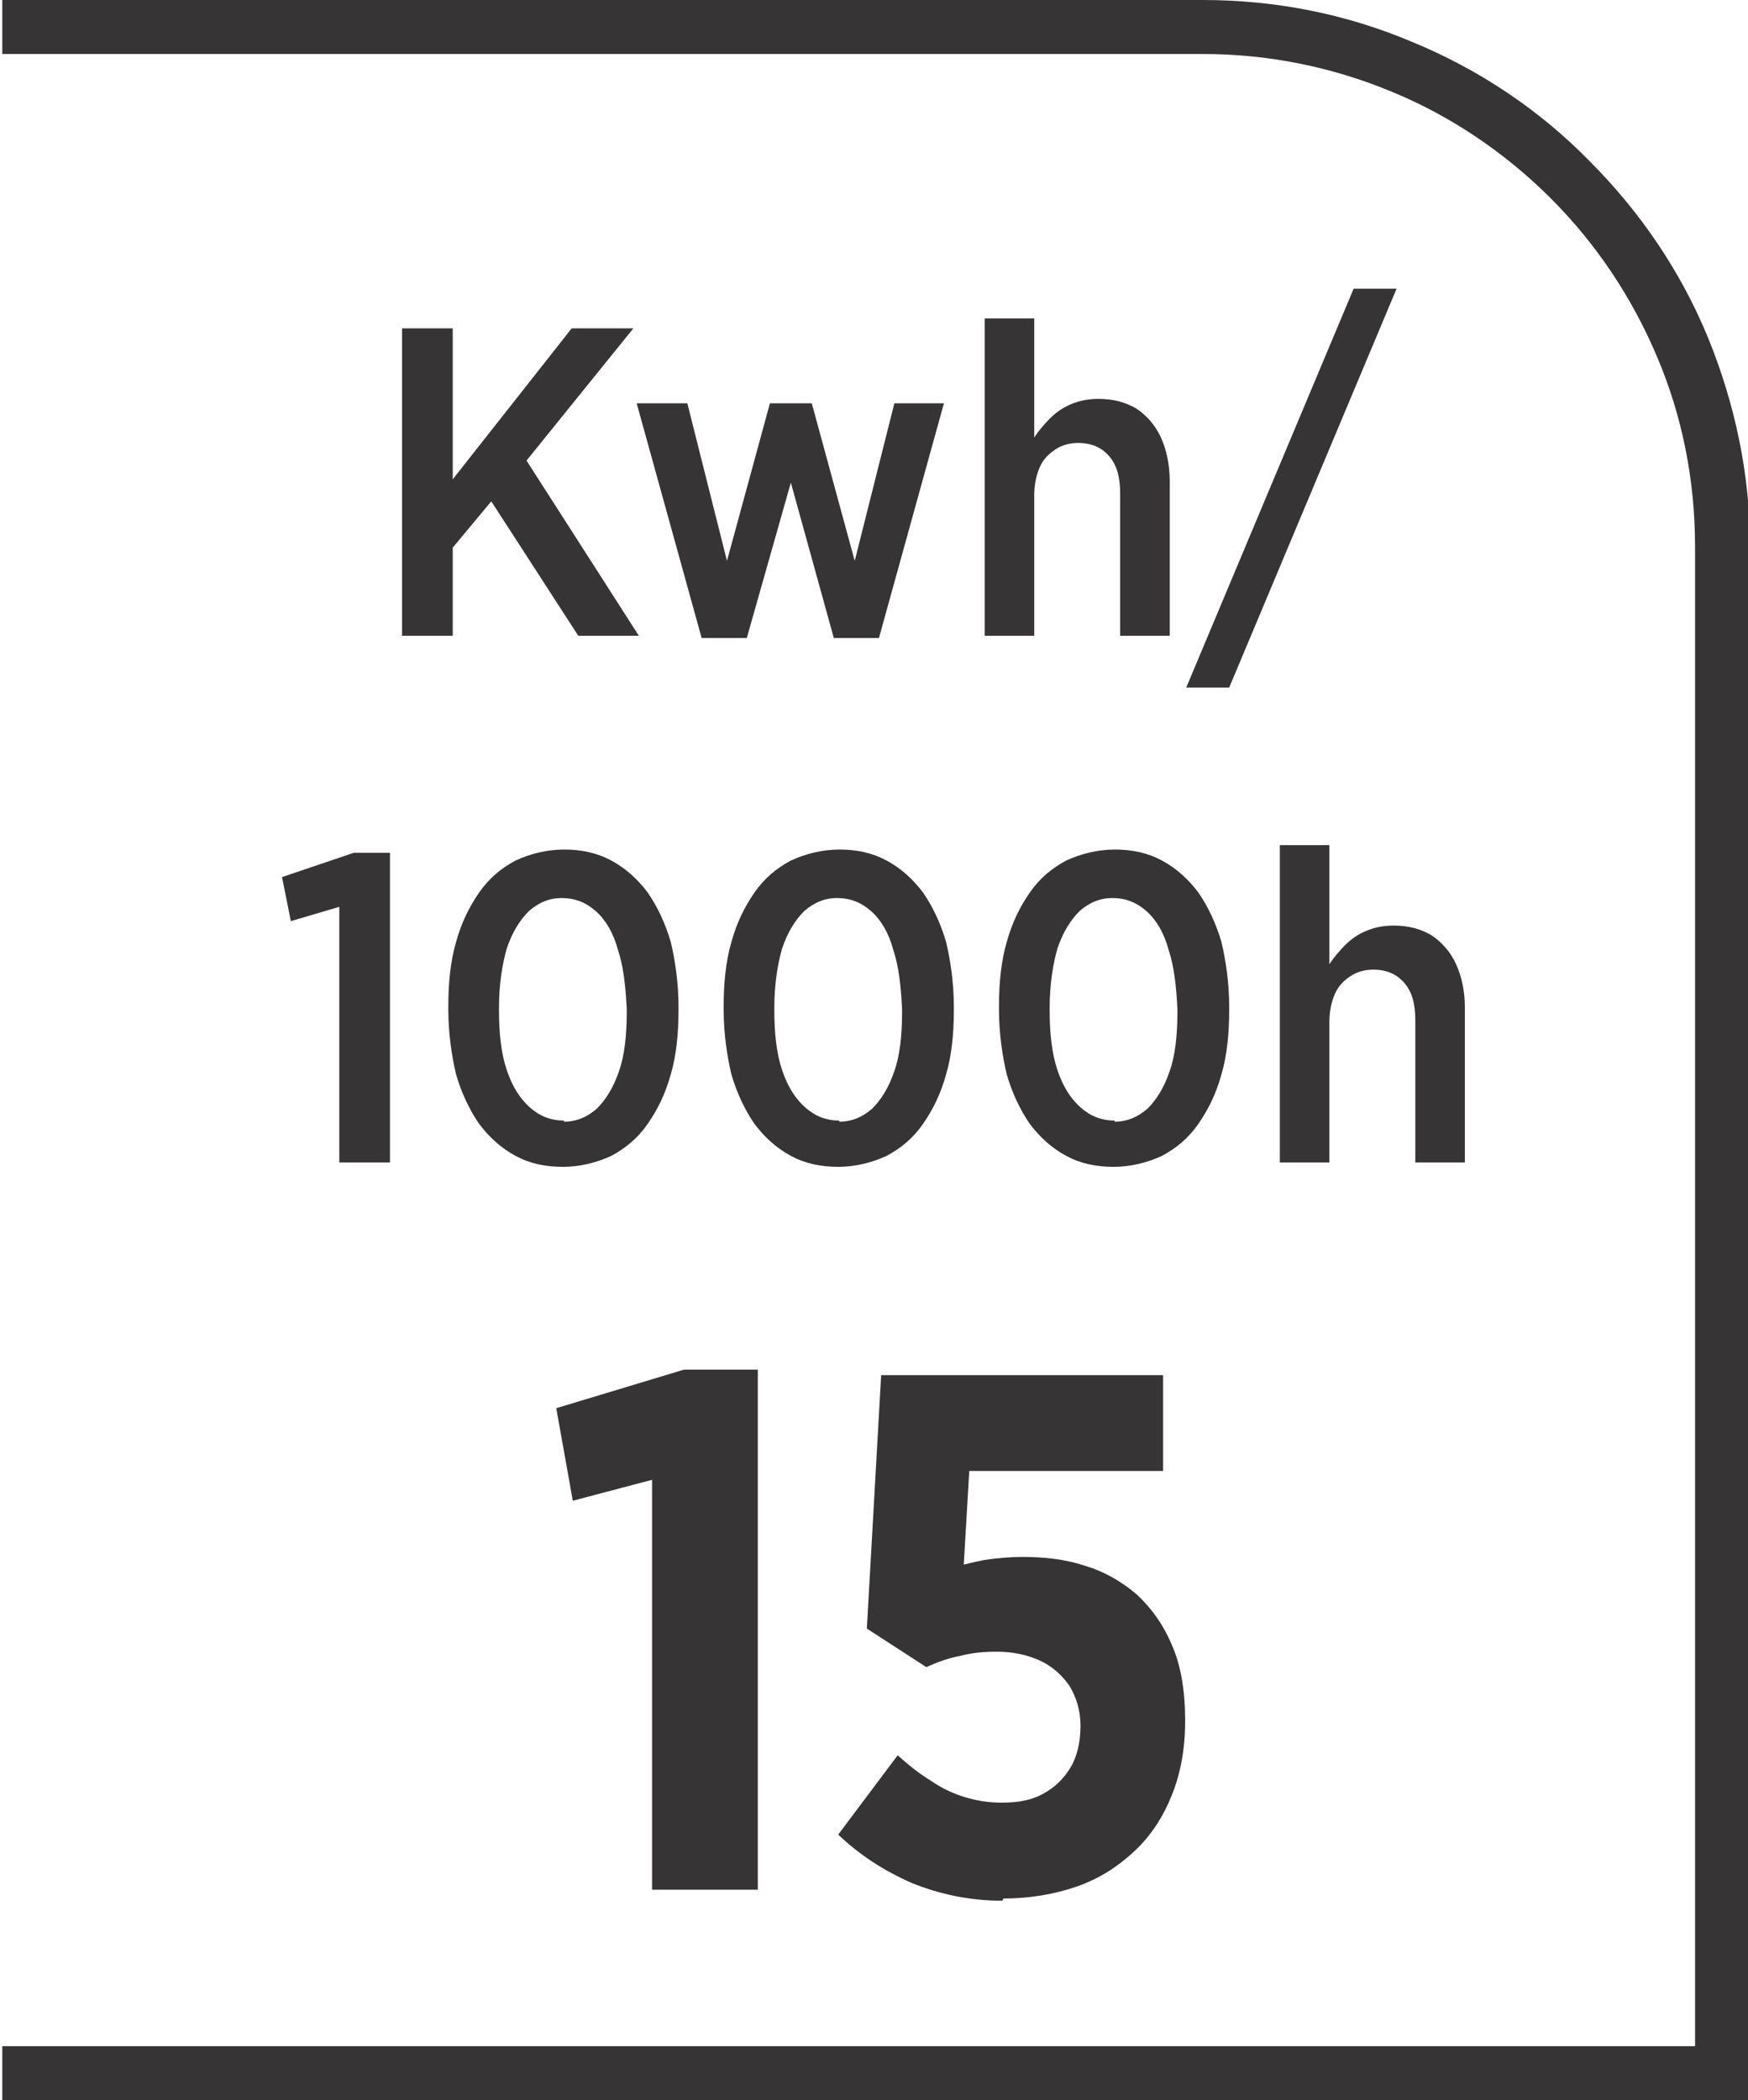
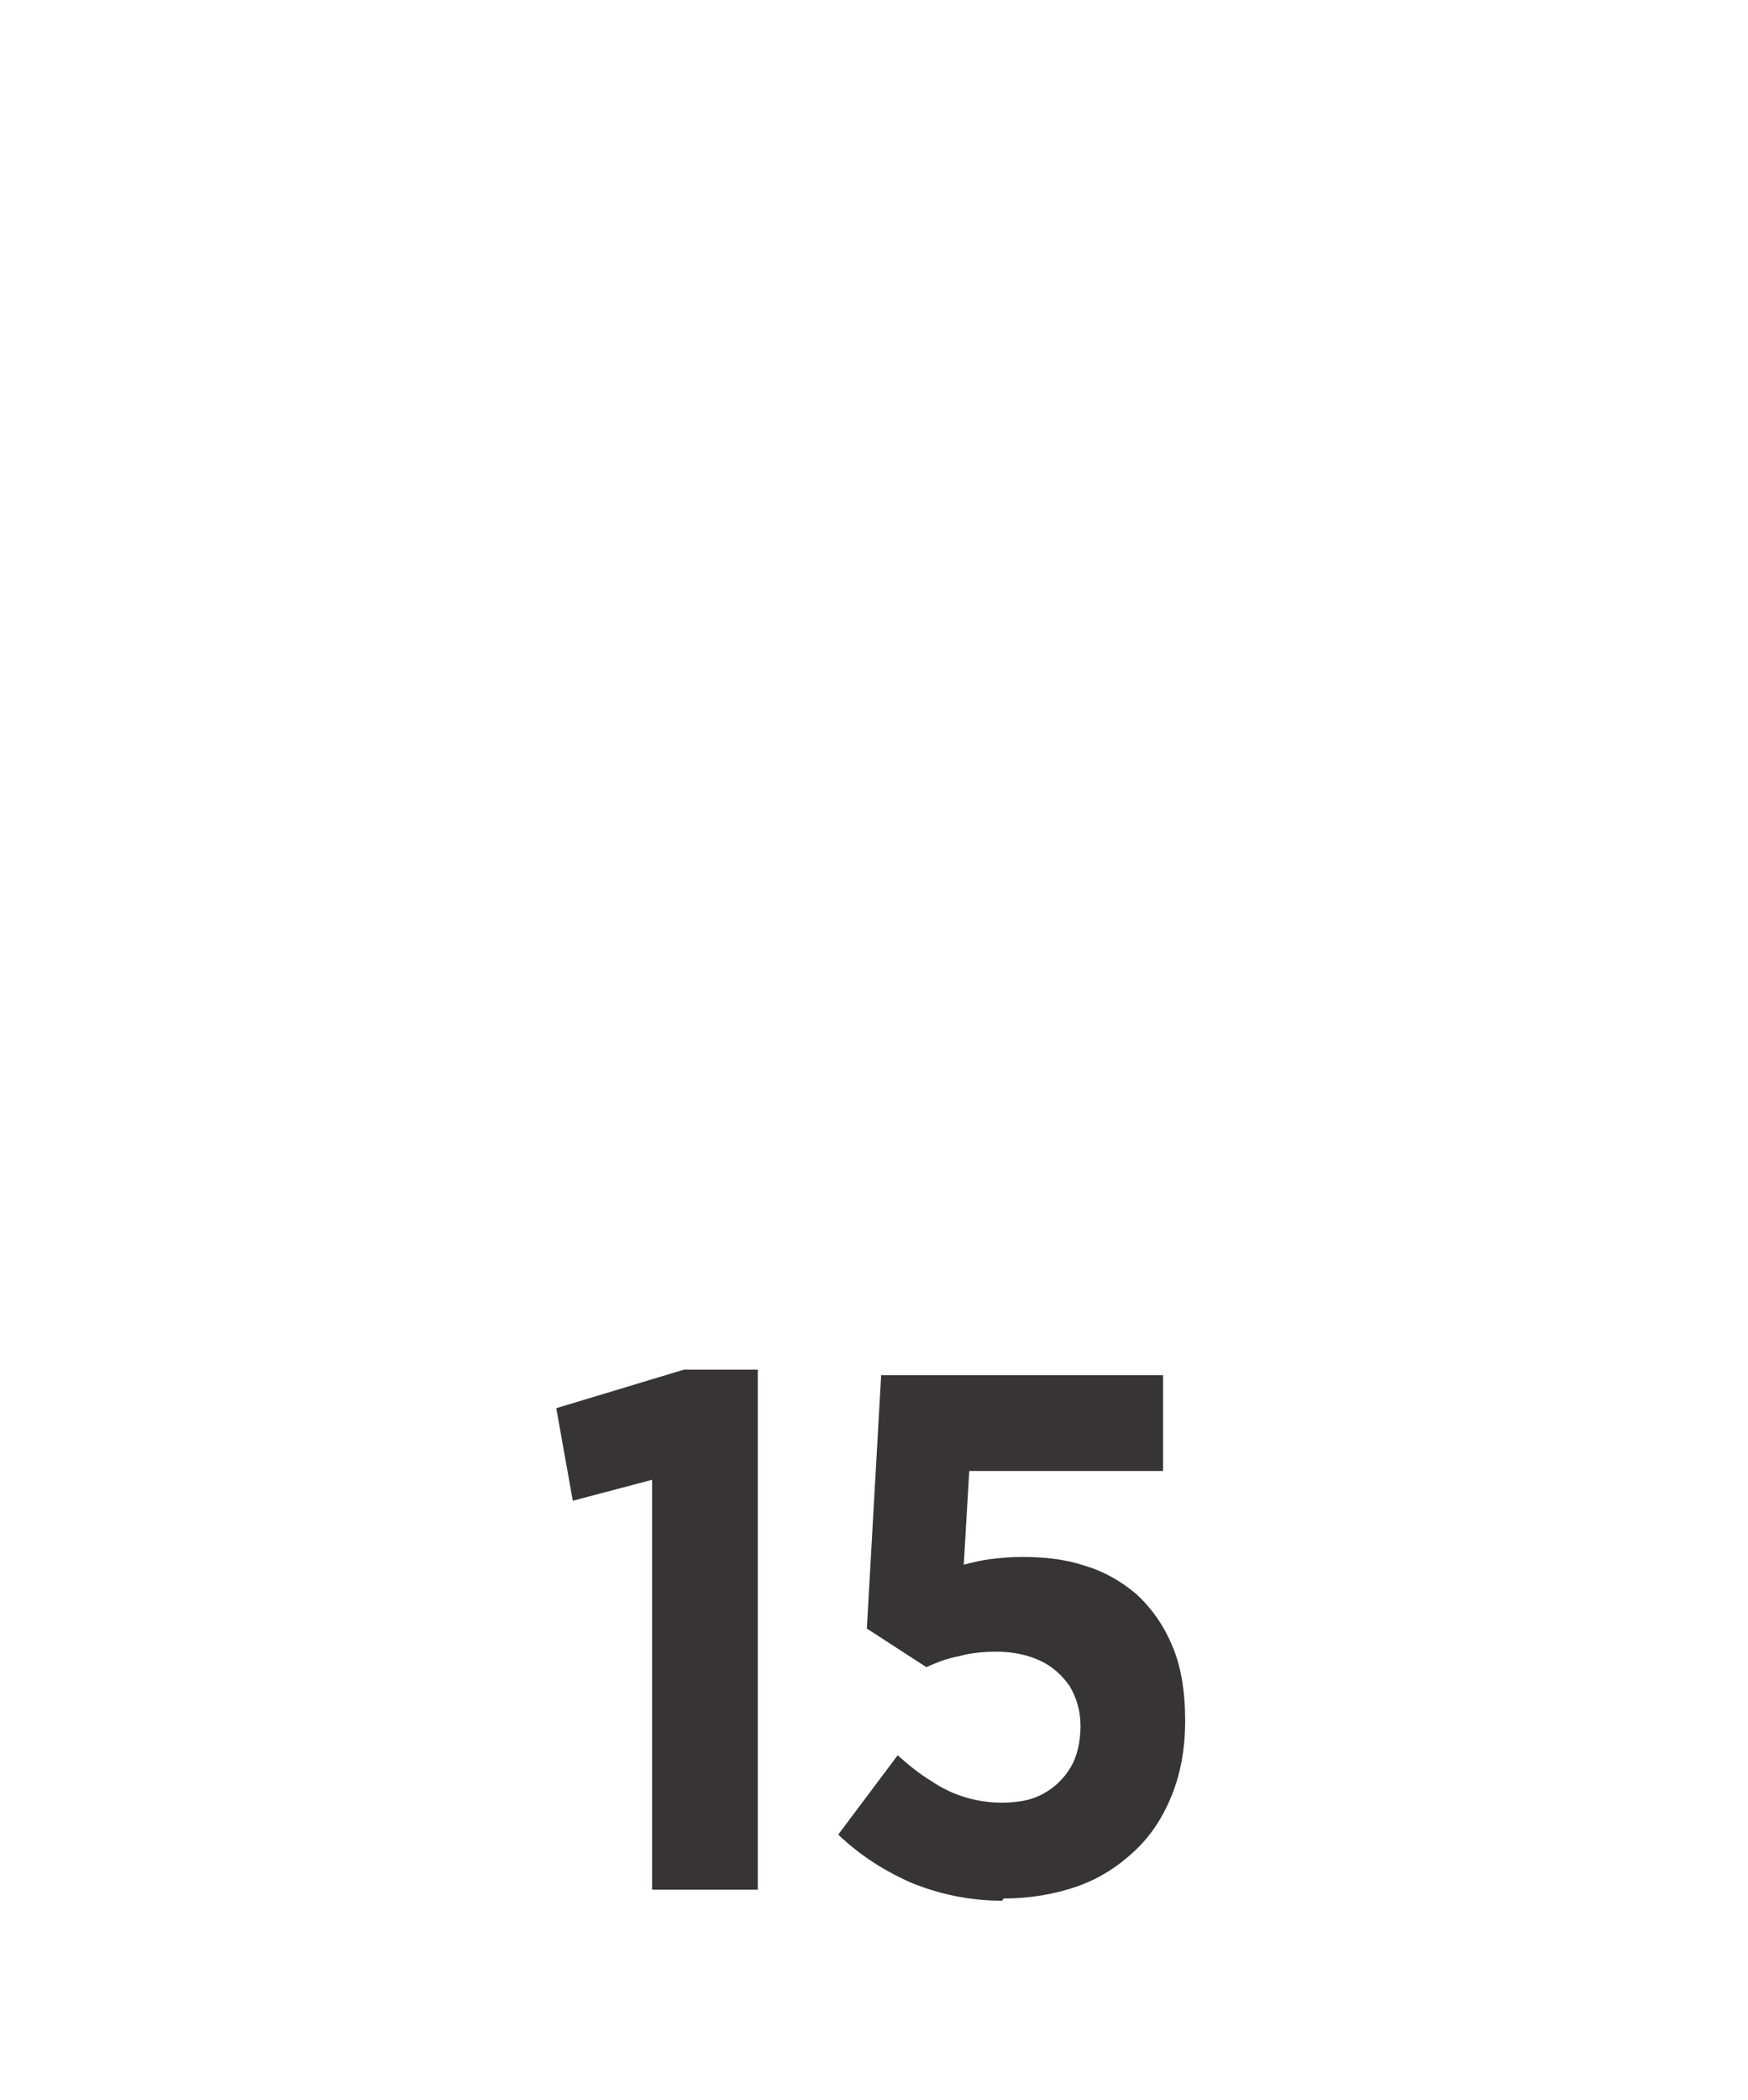
<svg xmlns="http://www.w3.org/2000/svg" xml:space="preserve" width="6.73mm" height="8.082mm" style="shape-rendering:geometricPrecision; text-rendering:geometricPrecision; image-rendering:optimizeQuality; fill-rule:evenodd; clip-rule:evenodd" viewBox="0 0 1.587 1.906">
  <defs>
    <style type="text/css">
   
    .fil0 {fill:#373435;fill-rule:nonzero}
   
  </style>
  </defs>
  <g id="Layer_x0020_1">
-     <path class="fil0" d="M0.012 1.857l1.527 0 0 -1.361c0,-0.061 -0.012,-0.119 -0.034,-0.171 -0.023,-0.055 -0.056,-0.104 -0.097,-0.145 -0.041,-0.041 -0.091,-0.075 -0.145,-0.097 -0.053,-0.022 -0.111,-0.034 -0.171,-0.034l-1.09 0 0 -0.049 1.09 0c0.067,0 0.131,0.013 0.19,0.038 0.061,0.025 0.116,0.062 0.161,0.108 0.046,0.046 0.083,0.1 0.108,0.161 0.024,0.059 0.038,0.123 0.038,0.19l0 1.409 -1.587 0 0 -0.049 0.012 0z" />
-     <path class="fil0" d="M0.365 0.577l0.046 0 0 -0.08 0.035 -0.042 0.079 0.122 0.055 0 -0.102 -0.159 0.097 -0.12 -0.056 0 -0.108 0.137 0 -0.137 -0.046 0 0 0.279zm0.272 0.002l0.041 0 0.04 -0.141 0.039 0.141 0.041 0 0.059 -0.213 -0.045 0 -0.036 0.143 -0.039 -0.143 -0.038 0 -0.039 0.143 -0.036 -0.143 -0.046 0 0.059 0.213zm0.257 -0.002l0.045 0 0 -0.128c7.07468e-005,-0.01 0.002,-0.018 0.005,-0.025 0.003,-0.007 0.008,-0.012 0.014,-0.016 0.006,-0.004 0.013,-0.006 0.021,-0.006 0.012,7.07468e-005 0.021,0.004 0.028,0.012 0.007,0.008 0.01,0.019 0.01,0.034l0 0.129 0.045 0 0 -0.141c-7.07468e-005,-0.015 -0.003,-0.028 -0.008,-0.039 -0.005,-0.011 -0.013,-0.02 -0.022,-0.026 -0.01,-0.006 -0.021,-0.009 -0.035,-0.009 -0.01,4.71645e-005 -0.018,0.002 -0.025,0.005 -0.007,0.003 -0.013,0.007 -0.019,0.013 -0.005,0.005 -0.01,0.011 -0.014,0.017l0 -0.108 -0.045 0 0 0.288zm0.183 0.047l0.039 0 0.152 -0.362 -0.039 0 -0.152 0.362zm-0.769 0.431l0.046 0 0 -0.281 -0.033 0 -0.065 0.022 0.008 0.04 0.044 -0.013 0 0.233zm0.203 0.004c0.016,-7.07468e-005 0.031,-0.004 0.044,-0.01 0.013,-0.007 0.024,-0.016 0.033,-0.029 0.009,-0.013 0.016,-0.027 0.021,-0.045 0.005,-0.017 0.007,-0.037 0.007,-0.058l0 -0.004c-4.71645e-005,-0.021 -0.003,-0.041 -0.007,-0.058 -0.005,-0.017 -0.012,-0.032 -0.021,-0.045 -0.009,-0.012 -0.02,-0.022 -0.033,-0.029 -0.013,-0.007 -0.027,-0.01 -0.043,-0.01 -0.016,7.07468e-005 -0.031,0.004 -0.044,0.01 -0.013,0.007 -0.024,0.016 -0.033,0.029 -0.009,0.013 -0.016,0.027 -0.021,0.045 -0.005,0.017 -0.007,0.037 -0.007,0.058l0 0.004c7.07468e-005,0.021 0.003,0.041 0.007,0.058 0.005,0.017 0.012,0.032 0.021,0.045 0.009,0.012 0.02,0.022 0.033,0.029 0.013,0.007 0.027,0.01 0.044,0.01zm0.001 -0.042c-0.012,-7.07468e-005 -0.022,-0.004 -0.031,-0.012 -0.009,-0.008 -0.016,-0.019 -0.021,-0.034 -0.005,-0.015 -0.007,-0.033 -0.007,-0.054l0 -0.003c7.07468e-005,-0.021 0.003,-0.039 0.007,-0.053 0.005,-0.015 0.012,-0.026 0.02,-0.034 0.009,-0.008 0.019,-0.012 0.03,-0.012 0.012,7.07468e-005 0.022,0.004 0.031,0.012 0.009,0.008 0.016,0.02 0.02,0.035 0.005,0.015 0.007,0.033 0.008,0.054l0 0.003c-7.07468e-005,0.021 -0.002,0.039 -0.007,0.053 -0.005,0.015 -0.012,0.026 -0.02,0.034 -0.009,0.008 -0.019,0.012 -0.03,0.012zm0.249 0.042c0.016,-7.07468e-005 0.031,-0.004 0.044,-0.01 0.013,-0.007 0.024,-0.016 0.033,-0.029 0.009,-0.013 0.016,-0.027 0.021,-0.045 0.005,-0.017 0.007,-0.037 0.007,-0.058l0 -0.004c-4.71645e-005,-0.021 -0.003,-0.041 -0.007,-0.058 -0.005,-0.017 -0.012,-0.032 -0.021,-0.045 -0.009,-0.012 -0.02,-0.022 -0.033,-0.029 -0.013,-0.007 -0.027,-0.01 -0.043,-0.01 -0.016,7.07468e-005 -0.031,0.004 -0.044,0.01 -0.013,0.007 -0.024,0.016 -0.033,0.029 -0.009,0.013 -0.016,0.027 -0.021,0.045 -0.005,0.017 -0.007,0.037 -0.007,0.058l0 0.004c7.07468e-005,0.021 0.003,0.041 0.007,0.058 0.005,0.017 0.012,0.032 0.021,0.045 0.009,0.012 0.02,0.022 0.033,0.029 0.013,0.007 0.027,0.01 0.044,0.01zm0.001 -0.042c-0.012,-7.07468e-005 -0.022,-0.004 -0.031,-0.012 -0.009,-0.008 -0.016,-0.019 -0.021,-0.034 -0.005,-0.015 -0.007,-0.033 -0.007,-0.054l0 -0.003c7.07468e-005,-0.021 0.003,-0.039 0.007,-0.053 0.005,-0.015 0.012,-0.026 0.02,-0.034 0.009,-0.008 0.019,-0.012 0.03,-0.012 0.012,7.07468e-005 0.022,0.004 0.031,0.012 0.009,0.008 0.016,0.02 0.02,0.035 0.005,0.015 0.007,0.033 0.008,0.054l0 0.003c-7.07468e-005,0.021 -0.002,0.039 -0.007,0.053 -0.005,0.015 -0.012,0.026 -0.02,0.034 -0.009,0.008 -0.019,0.012 -0.03,0.012zm0.249 0.042c0.016,-7.07468e-005 0.031,-0.004 0.044,-0.01 0.013,-0.007 0.024,-0.016 0.033,-0.029 0.009,-0.013 0.016,-0.027 0.021,-0.045 0.005,-0.017 0.007,-0.037 0.007,-0.058l0 -0.004c-4.71645e-005,-0.021 -0.003,-0.041 -0.007,-0.058 -0.005,-0.017 -0.012,-0.032 -0.021,-0.045 -0.009,-0.012 -0.02,-0.022 -0.033,-0.029 -0.013,-0.007 -0.027,-0.01 -0.043,-0.01 -0.016,7.07468e-005 -0.031,0.004 -0.044,0.01 -0.013,0.007 -0.024,0.016 -0.033,0.029 -0.009,0.013 -0.016,0.027 -0.021,0.045 -0.005,0.017 -0.007,0.037 -0.007,0.058l0 0.004c7.07468e-005,0.021 0.003,0.041 0.007,0.058 0.005,0.017 0.012,0.032 0.021,0.045 0.009,0.012 0.02,0.022 0.033,0.029 0.013,0.007 0.027,0.01 0.044,0.01zm0.001 -0.042c-0.012,-7.07468e-005 -0.022,-0.004 -0.031,-0.012 -0.009,-0.008 -0.016,-0.019 -0.021,-0.034 -0.005,-0.015 -0.007,-0.033 -0.007,-0.054l0 -0.003c7.07468e-005,-0.021 0.003,-0.039 0.007,-0.053 0.005,-0.015 0.012,-0.026 0.02,-0.034 0.009,-0.008 0.019,-0.012 0.03,-0.012 0.012,7.07468e-005 0.022,0.004 0.031,0.012 0.009,0.008 0.016,0.02 0.02,0.035 0.005,0.015 0.007,0.033 0.008,0.054l0 0.003c-7.07468e-005,0.021 -0.002,0.039 -0.007,0.053 -0.005,0.015 -0.012,0.026 -0.02,0.034 -0.009,0.008 -0.019,0.012 -0.03,0.012zm0.15 0.038l0.045 0 0 -0.128c7.07468e-005,-0.01 0.002,-0.018 0.005,-0.025 0.003,-0.007 0.008,-0.012 0.014,-0.016 0.006,-0.004 0.013,-0.006 0.021,-0.006 0.012,7.07468e-005 0.021,0.004 0.028,0.012 0.007,0.008 0.01,0.019 0.01,0.034l0 0.129 0.045 0 0 -0.141c-7.07468e-005,-0.015 -0.003,-0.028 -0.008,-0.039 -0.005,-0.011 -0.013,-0.02 -0.022,-0.026 -0.01,-0.006 -0.021,-0.009 -0.035,-0.009 -0.01,4.71645e-005 -0.018,0.002 -0.025,0.005 -0.007,0.003 -0.013,0.007 -0.019,0.013 -0.005,0.005 -0.01,0.011 -0.014,0.017l0 -0.108 -0.045 0 0 0.288z" />
    <path class="fil0" d="M0.592 1.715l0.096 0 0 -0.472 -0.067 0 -0.116 0.035 0.015 0.084 0.072 -0.019 0 0.372zm0.319 0.008c0.024,-0 0.047,-0.004 0.067,-0.011 0.02,-0.007 0.037,-0.018 0.052,-0.032 0.015,-0.014 0.026,-0.031 0.034,-0.051 0.008,-0.02 0.012,-0.042 0.012,-0.067l0 -0.002c-9.4329e-005,-0.026 -0.004,-0.049 -0.012,-0.067 -0.008,-0.019 -0.019,-0.034 -0.032,-0.046 -0.014,-0.012 -0.03,-0.021 -0.047,-0.026 -0.018,-0.006 -0.037,-0.008 -0.057,-0.008 -0.011,0 -0.02,0.001 -0.029,0.002 -0.008,0.001 -0.016,0.003 -0.024,0.005l0.005 -0.085 0.176 0 0 -0.087 -0.256 0 -0.013 0.23 0.054 0.035c0.009,-0.004 0.019,-0.008 0.03,-0.01 0.011,-0.003 0.022,-0.004 0.034,-0.004 0.015,0 0.028,0.003 0.039,0.008 0.011,0.005 0.02,0.013 0.027,0.023 0.006,0.01 0.01,0.022 0.01,0.036l0 0.001c-9.4329e-005,0.014 -0.003,0.027 -0.009,0.037 -0.006,0.01 -0.014,0.018 -0.025,0.024 -0.011,0.006 -0.023,0.008 -0.038,0.008 -0.012,0 -0.023,-0.002 -0.033,-0.005 -0.01,-0.003 -0.021,-0.008 -0.031,-0.015 -0.01,-0.006 -0.02,-0.014 -0.03,-0.023l-0.054 0.072c0.02,0.019 0.042,0.033 0.067,0.044 0.025,0.01 0.052,0.016 0.082,0.016z" />
  </g>
</svg>